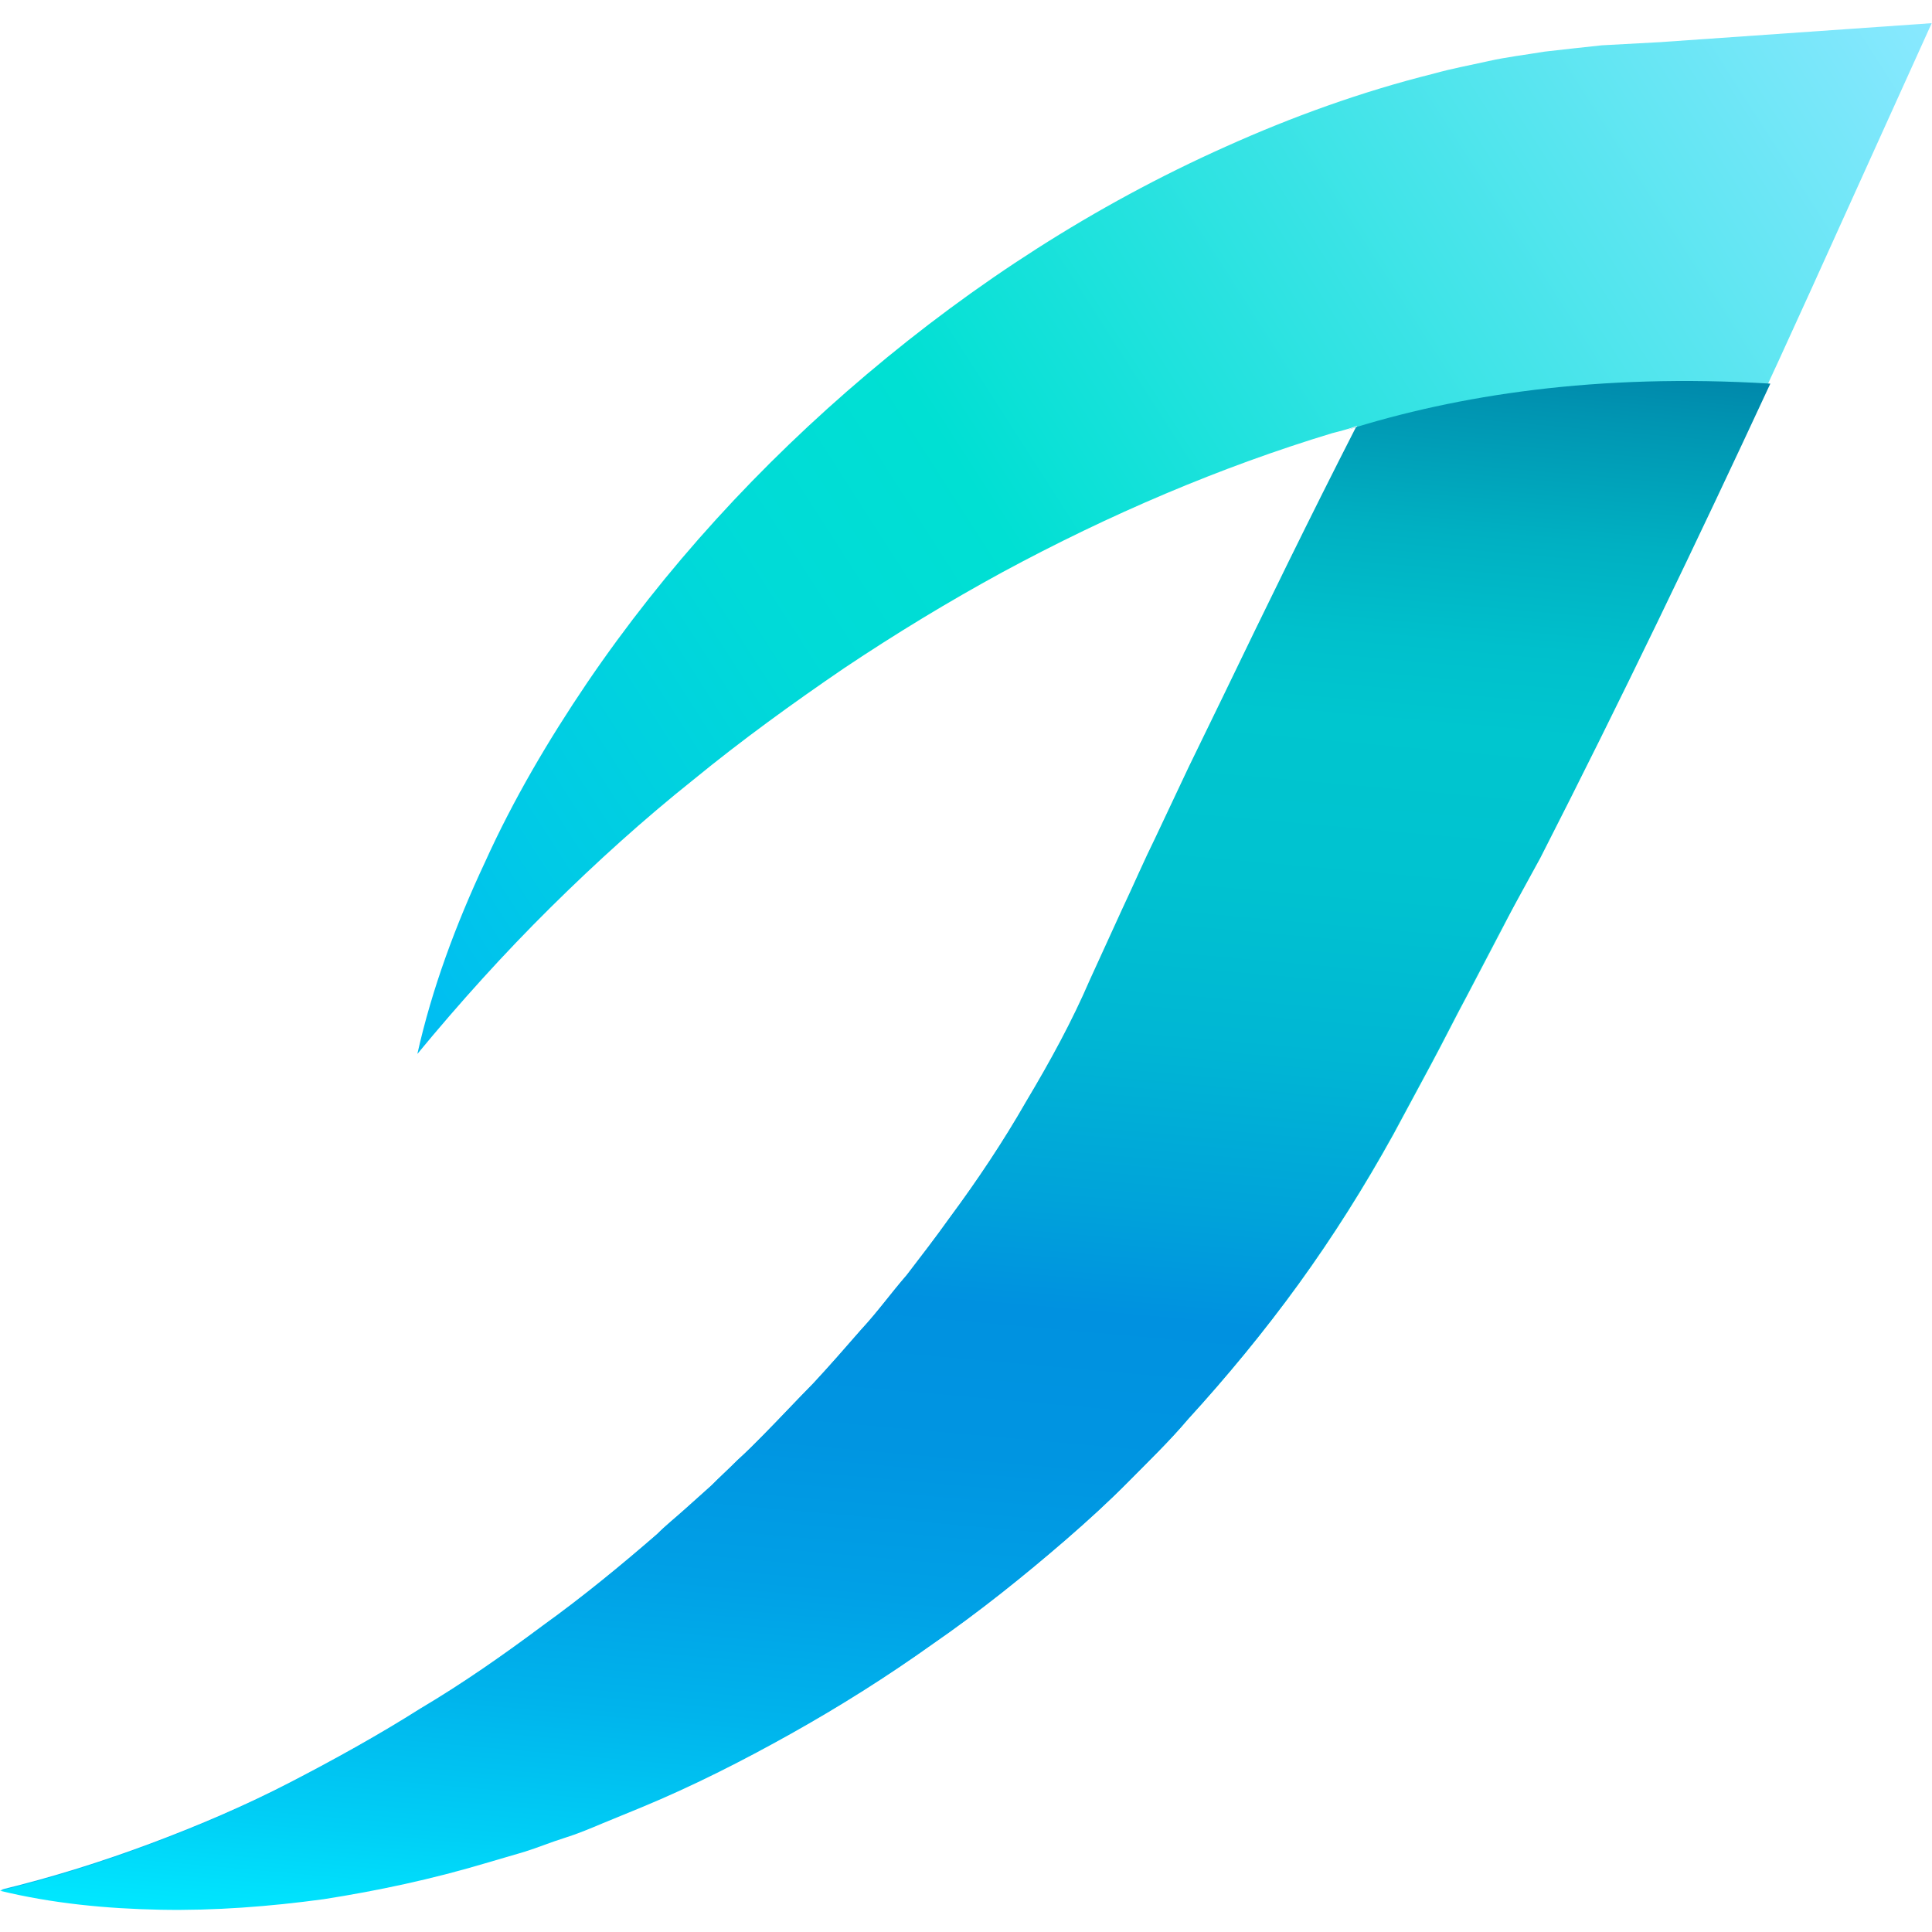
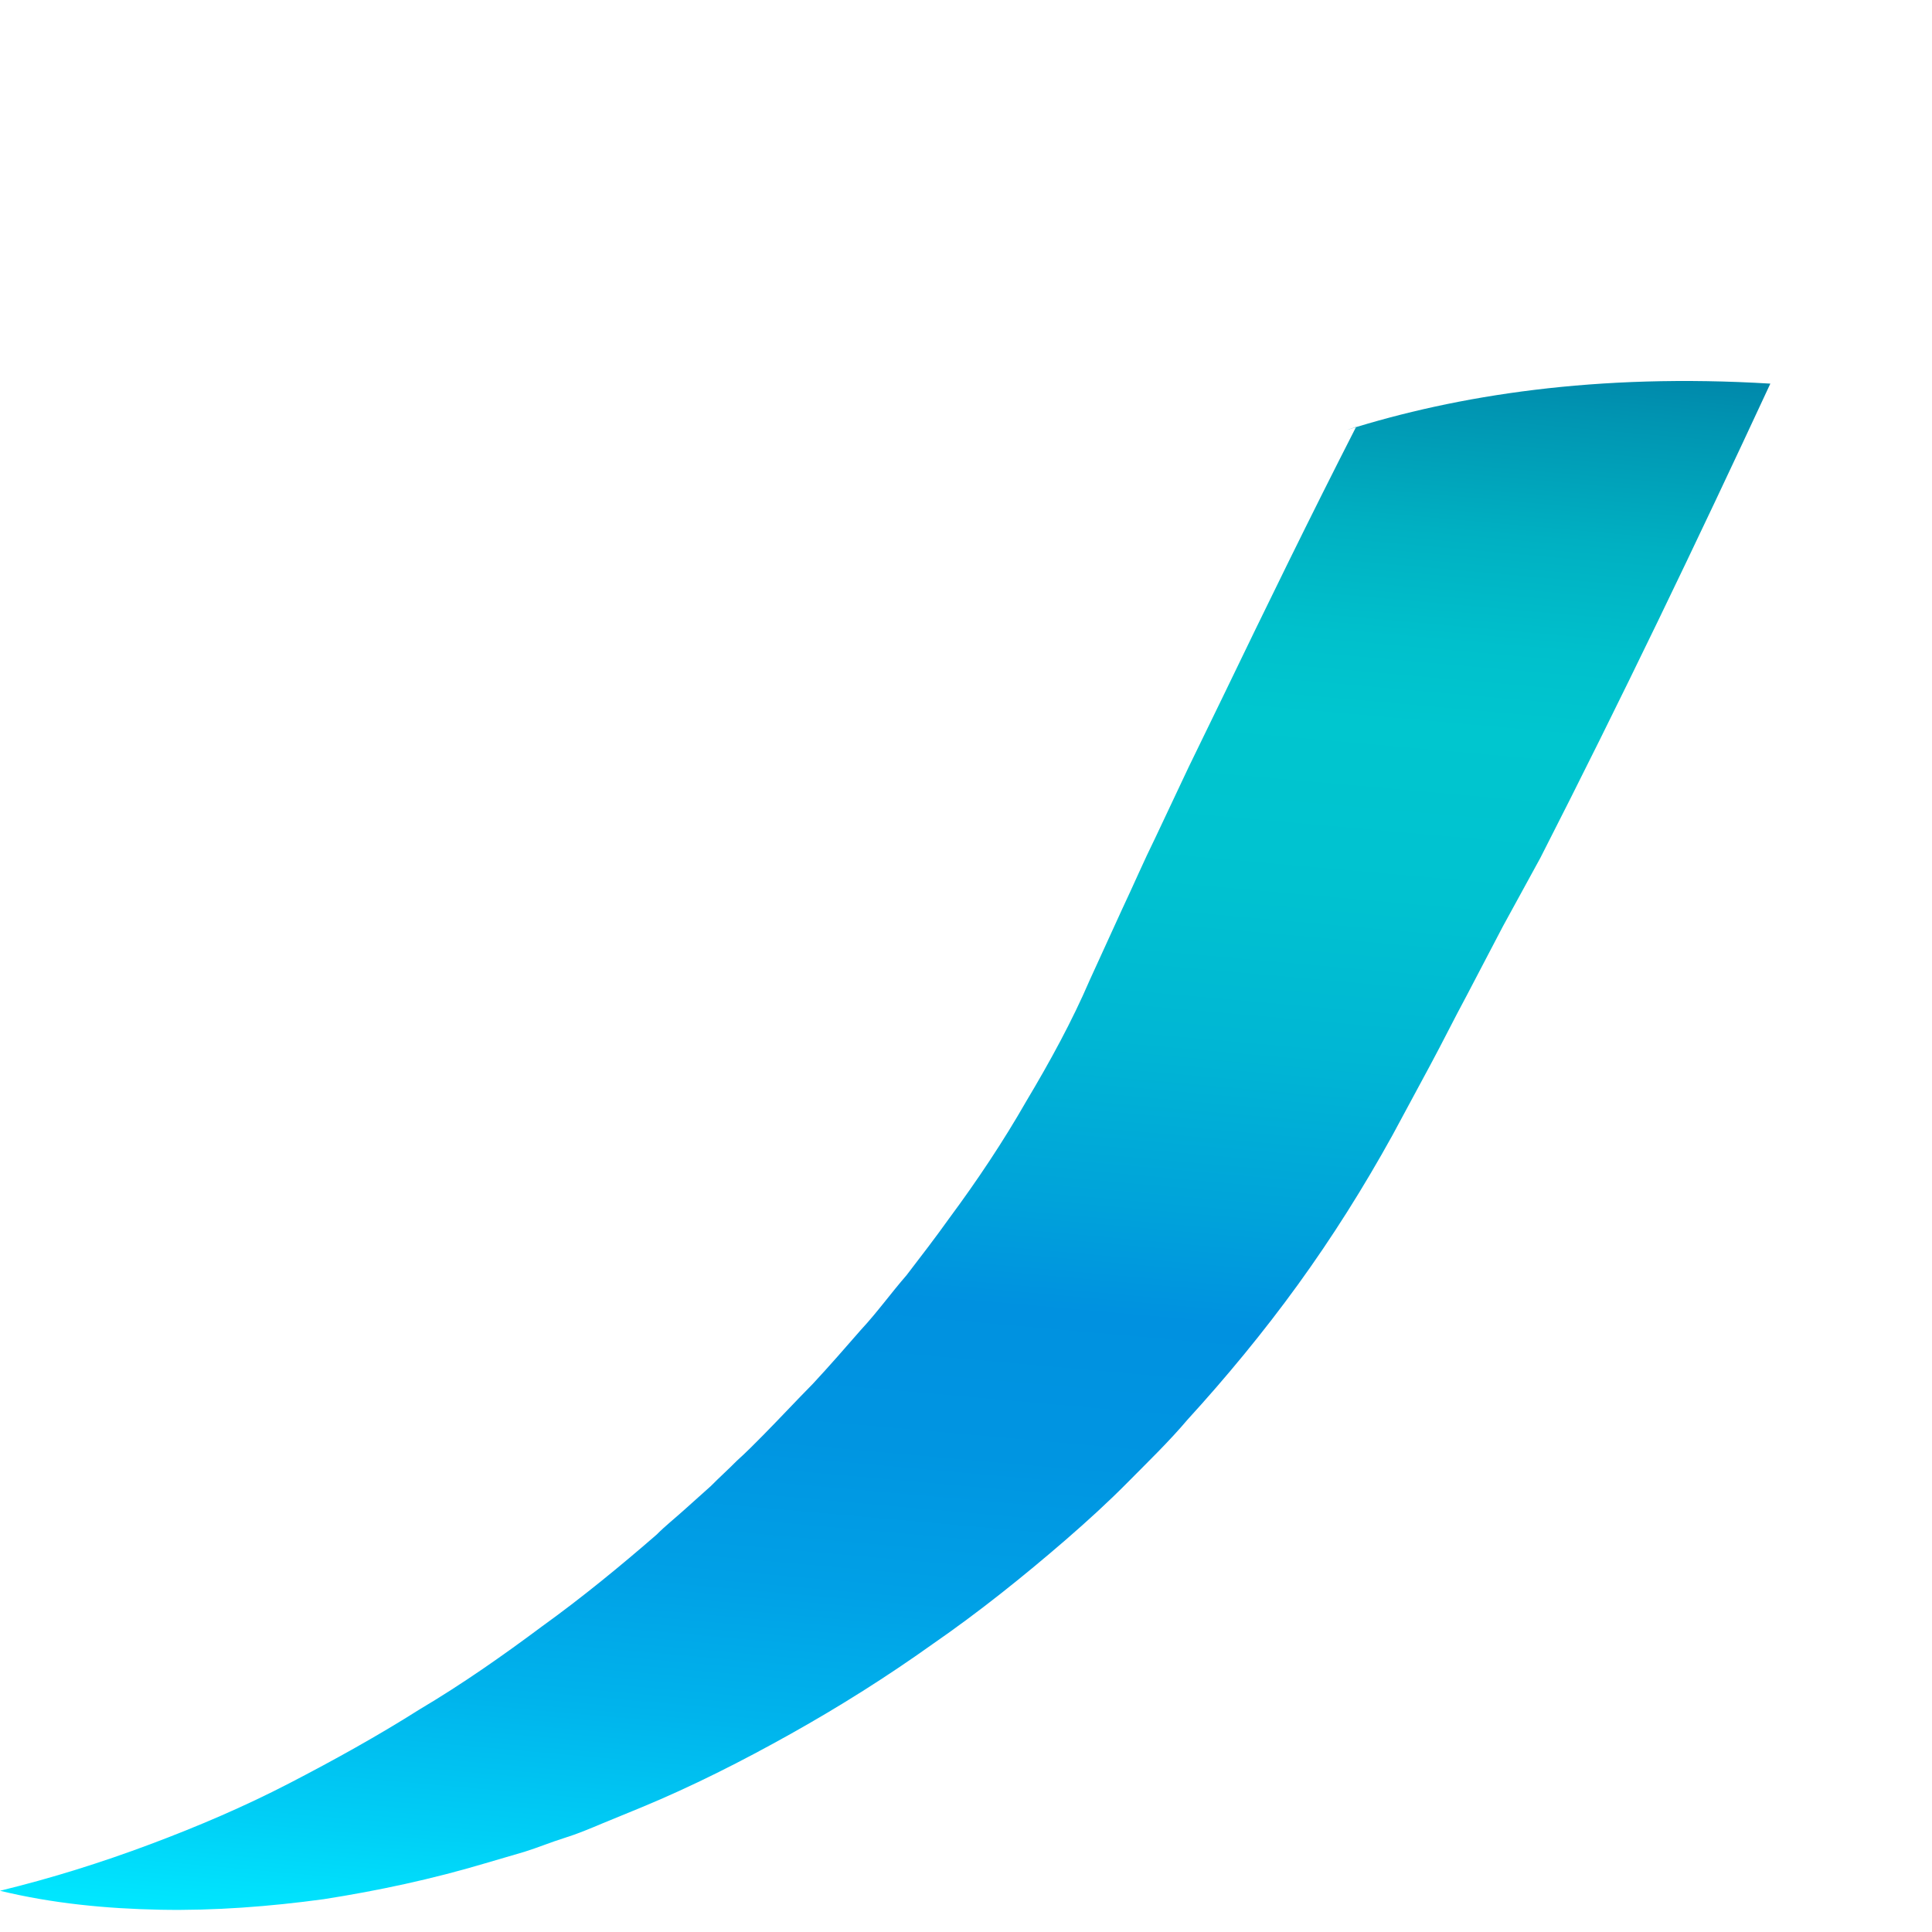
<svg xmlns="http://www.w3.org/2000/svg" width="1000" height="1000" viewBox="0 0 1000 1000" fill="none">
-   <path d="M859.248 21.819C849.01 22.365 839.309 22.91 829.072 23.456L813.996 25.092C809.133 25.638 804.295 26.183 799.433 26.729C789.757 28.366 780.057 29.457 770.356 31.639C760.656 33.821 751.493 35.457 741.793 38.185C704.634 47.459 668.539 60.551 634.6 75.826C566.185 106.374 504.235 146.743 448.747 193.657C393.262 240.572 344.24 294.033 303.836 353.493C283.905 382.951 265.589 414.047 251.043 446.232C235.96 478.416 223.57 511.695 216.027 545.515C238.115 518.786 260.739 493.691 284.982 469.689C308.686 446.232 333.465 423.865 358.783 403.682C384.104 382.951 410.501 363.859 436.897 345.857C463.833 327.853 490.766 311.49 518.78 296.216C574.265 266.211 631.908 241.663 689.55 224.206C693.858 223.115 698.168 222.024 702.478 220.388C678.775 266.758 656.149 313.126 633.523 360.041L615.747 396.59L598.509 433.14C592.581 445.14 587.196 457.688 581.271 470.236L564.57 506.785C555.412 528.06 544.099 548.788 531.708 569.519C519.858 590.247 506.39 610.433 491.844 630.07C484.841 639.891 477.299 649.71 469.758 659.528C461.678 668.802 454.675 678.623 446.055 687.897C437.974 697.169 429.894 706.443 421.274 715.717C412.656 724.447 404.035 733.718 395.417 742.448C391.107 746.813 386.797 751.175 381.949 755.54C377.639 759.905 372.791 764.268 368.481 768.632L354.476 781.18C349.625 785.545 344.778 789.363 340.467 793.725C321.614 810.091 301.681 826.457 281.21 841.187C260.741 856.461 239.731 871.189 217.645 884.281C196.096 897.92 173.47 910.468 150.306 922.469C127.14 934.47 102.899 944.835 78.118 954.109C53.34 963.383 27.481 971.566 0.545 978.111C27.481 984.658 55.492 987.385 83.506 987.932C111.52 988.476 140.071 986.294 168.082 982.476C196.096 978.111 224.107 972.11 251.581 963.928L272.052 957.927C279.057 955.745 285.52 953.018 292.523 950.835C299.528 948.653 305.991 945.926 312.456 943.197C318.919 940.47 325.924 937.743 332.387 935.017C358.783 924.104 384.642 911.012 409.96 896.829C435.282 882.646 459.523 867.371 483.226 850.461C506.927 834.095 530.093 815.547 552.179 796.455C563.492 786.634 574.265 776.815 584.501 766.45C594.736 756.085 605.512 745.722 615.207 734.265C635.14 712.443 654.534 688.986 672.31 664.44C690.088 639.891 706.249 614.251 721.341 586.976L740.718 550.971C747.193 538.97 753.106 526.969 759.581 514.968L778.444 478.963L796.745 442.958C845.785 346.402 892.649 248.754 937.364 150.016L999.842 12L859.248 21.819Z" fill="url(#paint0_linear_16_14)" />
  <path d="M797.283 444.049C838.772 362.767 878.086 280.939 916.326 198.566C826.384 193.111 754.181 204.567 697.083 222.569C698.701 222.023 700.316 221.478 701.934 220.932C678.23 267.302 655.604 313.67 632.978 360.585L615.202 397.134L597.961 433.684C592.036 445.685 586.648 458.233 580.723 470.78L564.025 507.33C554.867 528.605 543.554 549.333 531.164 570.063C519.311 590.794 505.845 610.978 491.299 630.615C484.296 640.436 476.754 650.254 469.211 660.073C461.13 669.347 454.128 679.168 445.51 688.442C437.429 697.713 429.347 706.987 420.729 716.262C412.108 724.991 403.49 734.265 394.87 742.993C390.56 747.357 386.252 751.72 381.402 756.085C377.094 760.449 372.244 764.812 367.936 769.177L353.928 781.724C349.08 786.089 344.233 789.907 339.922 794.272C321.069 810.636 301.136 827.001 280.665 841.731C260.194 857.006 239.186 871.734 217.097 884.828C195.549 898.465 172.925 911.012 149.759 923.013C126.596 935.014 102.354 945.379 77.573 954.653C52.792 963.928 26.936 972.11 0 978.655C26.936 985.203 54.947 987.929 82.961 988.476C110.972 989.021 139.524 986.838 167.537 983.02C195.549 978.655 223.562 972.655 251.036 964.472L271.507 958.472C278.51 956.289 284.975 953.562 291.978 951.38C298.981 949.197 305.446 946.471 311.909 943.744C318.374 941.015 325.377 938.288 331.842 935.561C358.238 924.649 384.097 911.557 409.416 897.373C434.734 883.19 458.975 867.916 482.679 851.005C506.382 834.64 529.546 816.092 551.634 796.999C562.947 787.178 573.72 777.36 583.956 766.994C594.191 756.631 604.967 746.266 614.662 734.81C634.593 712.988 653.989 689.533 671.765 664.984C689.543 640.436 705.704 614.796 720.78 587.52L740.18 551.515C746.655 539.514 752.568 527.514 759.043 515.513L777.882 479.508L797.283 444.049Z" fill="url(#paint1_linear_16_14)" />
  <defs>
    <linearGradient id="paint0_linear_16_14" x1="1070.65" y1="122.162" x2="-76.567" y2="857.871" gradientUnits="userSpaceOnUse">
      <stop stop-color="#89E8FF" />
      <stop offset="0.402" stop-color="#00E0D3" />
      <stop offset="0.496" stop-color="#00DAD8" />
      <stop offset="0.62" stop-color="#00C9E7" />
      <stop offset="0.683" stop-color="#00BEF1" />
    </linearGradient>
    <linearGradient id="paint1_linear_16_14" x1="495.912" y1="161.281" x2="419.806" y2="1020.29" gradientUnits="userSpaceOnUse">
      <stop stop-color="#0088AB" />
      <stop offset="0.03" stop-color="#0095B2" />
      <stop offset="0.105" stop-color="#00B0C2" />
      <stop offset="0.172" stop-color="#00C0CC" />
      <stop offset="0.224" stop-color="#00C6CF" />
      <stop offset="0.326" stop-color="#00C2D0" />
      <stop offset="0.426" stop-color="#00B6D4" />
      <stop offset="0.525" stop-color="#00A3DA" />
      <stop offset="0.592" stop-color="#0091E0" />
      <stop offset="0.682" stop-color="#0095E1" />
      <stop offset="0.769" stop-color="#00A0E6" />
      <stop offset="0.854" stop-color="#00B4EC" />
      <stop offset="0.938" stop-color="#00CFF6" />
      <stop offset="1" stop-color="#00E8FF" />
    </linearGradient>
  </defs>
</svg>